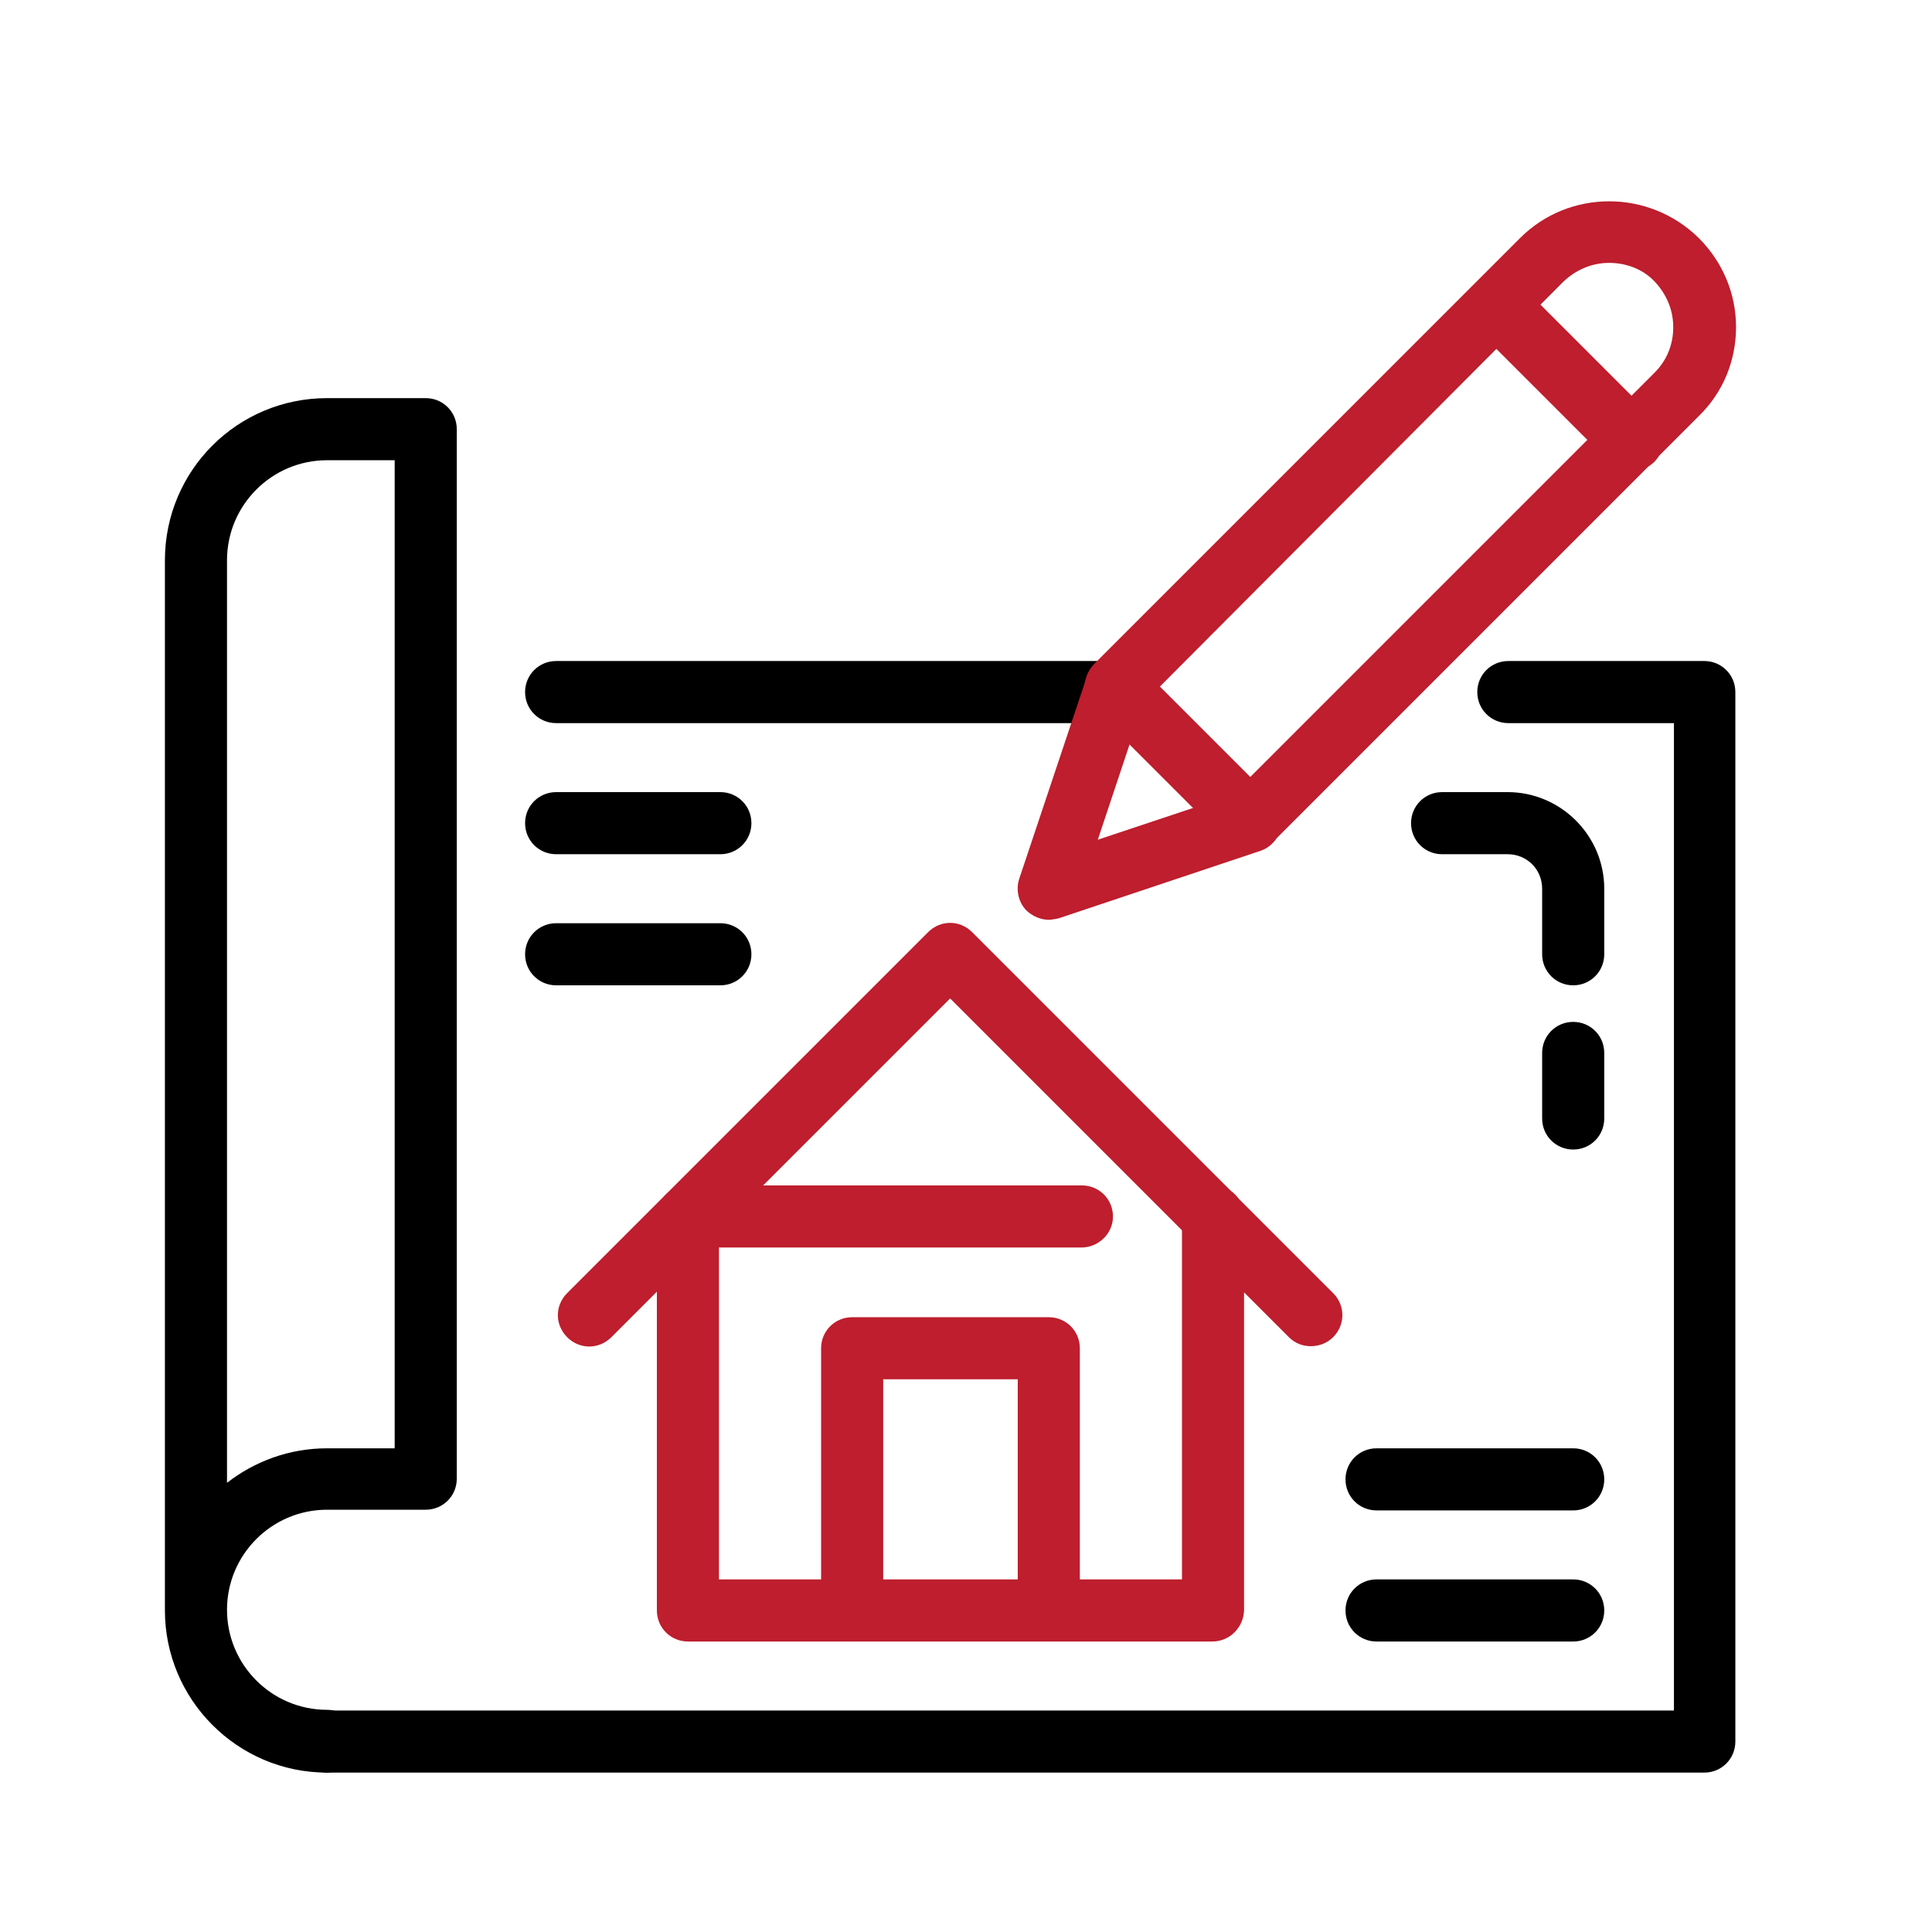
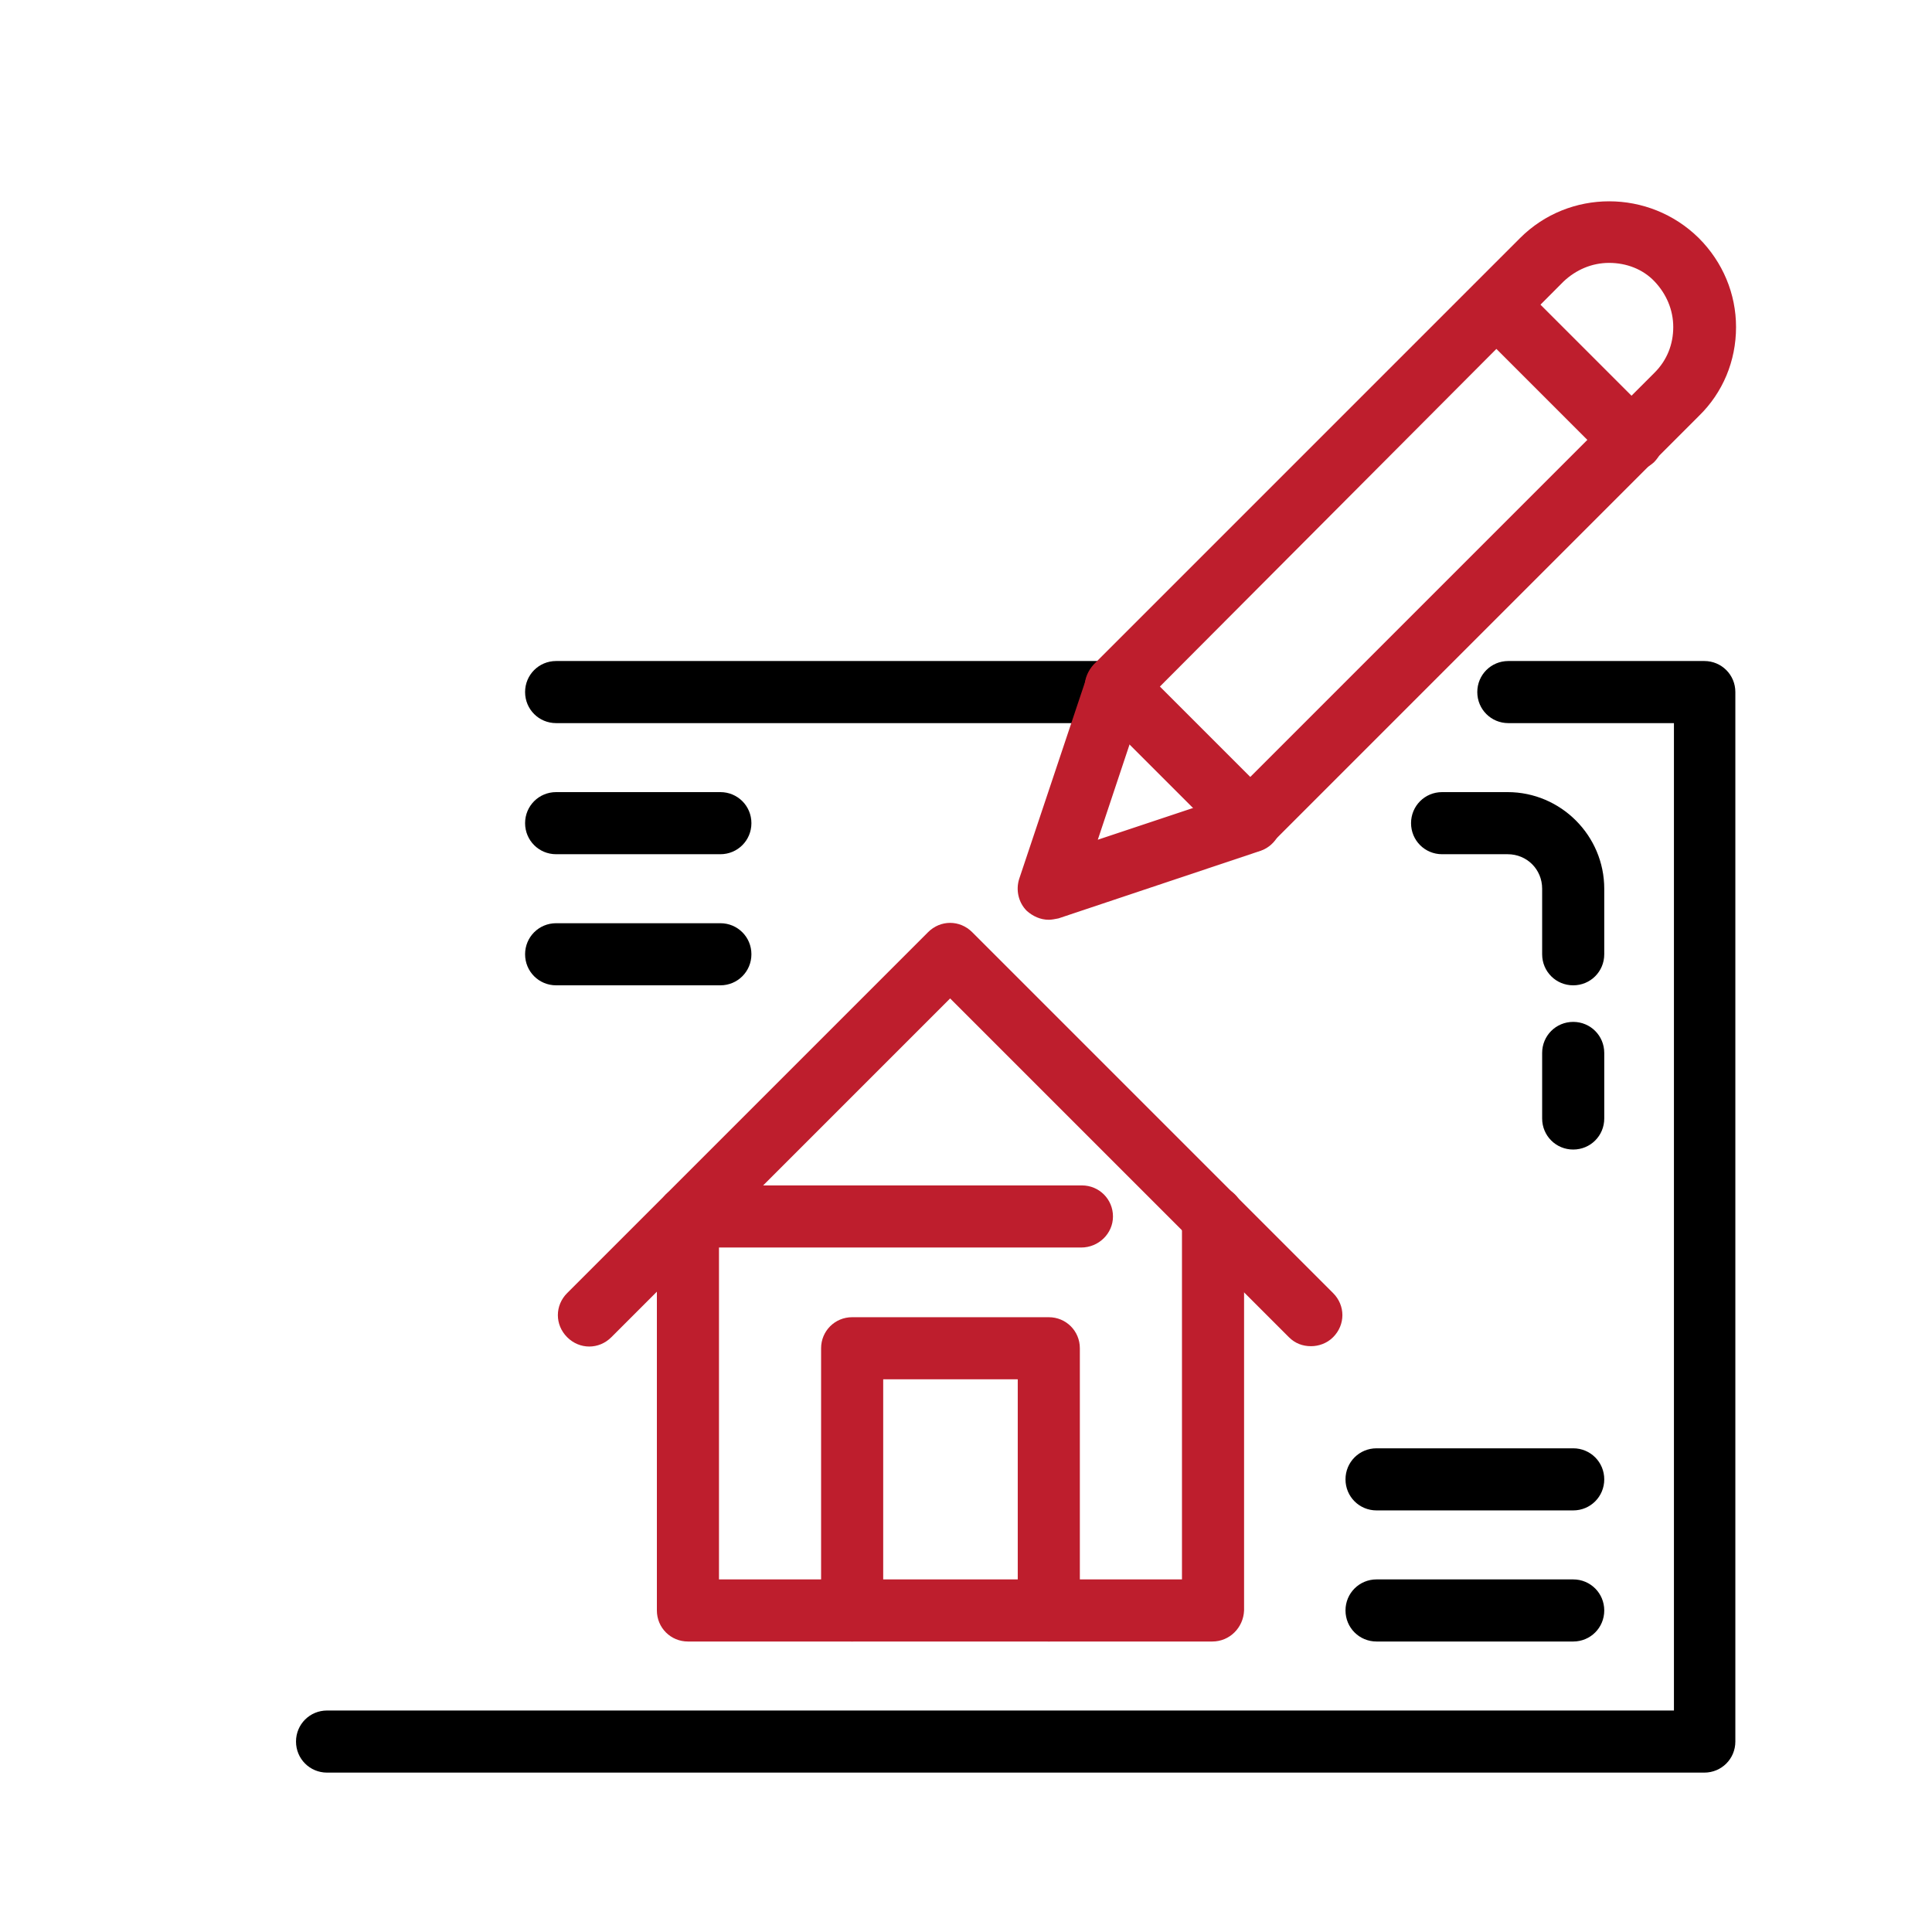
<svg xmlns="http://www.w3.org/2000/svg" version="1.1" x="0px" y="0px" viewBox="0 0 280 280" style="enable-background:new 0 0 280 280;" xml:space="preserve">
  <style type="text/css">
	.st0{fill:#BE1E2D;}
	.st1{fill:#231F20;}
	.st2{fill:none;stroke:#000000;stroke-width:2;stroke-linecap:round;stroke-linejoin:round;stroke-miterlimit:10;}
</style>
  <g id="text">
</g>
  <g id="Layer_3">
</g>
  <g id="ikonok">
    <g>
      <path class="st0" d="M190,195.1c-1.2,0-2.3-0.4-3.2-1.3l-49.1-49.1l-49.1,49.1c-1.8,1.8-4.6,1.8-6.4,0c-1.8-1.8-1.8-4.6,0-6.4    l52.3-52.3c1.8-1.8,4.6-1.8,6.4,0l52.3,52.3c1.8,1.8,1.8,4.6,0,6.4C192.3,194.7,191.1,195.1,190,195.1z" />
      <path class="st0" d="M152,237.9c-2.5,0-4.5-2-4.5-4.5v-33.5h-19.5v33.5c0,2.5-2,4.5-4.5,4.5s-4.5-2-4.5-4.5v-38    c0-2.5,2-4.5,4.5-4.5H152c2.5,0,4.5,2,4.5,4.5v38C156.5,235.9,154.4,237.9,152,237.9z" />
      <path class="st0" d="M175.7,237.9H99.7c-2.5,0-4.5-2-4.5-4.5v-57.1c0-2.5,2-4.5,4.5-4.5s4.5,2,4.5,4.5v52.6h67.1v-52.6    c0-2.5,2-4.5,4.5-4.5s4.5,2,4.5,4.5v57.1C180.2,235.9,178.2,237.9,175.7,237.9z" />
      <path class="st0" d="M156.7,180.8H99.7c-2.5,0-4.5-2-4.5-4.5s2-4.5,4.5-4.5h57.1c2.5,0,4.5,2,4.5,4.5S159.2,180.8,156.7,180.8z" />
    </g>
    <path d="M247,256.9H47.4c-2.5,0-4.5-2-4.5-4.5s2-4.5,4.5-4.5h195.2V104.8h-24c-2.5,0-4.5-2-4.5-4.5s2-4.5,4.5-4.5H247   c2.5,0,4.5,2,4.5,4.5v152.1C251.5,254.9,249.5,256.9,247,256.9z" />
-     <path d="M47.4,256.9c-13,0-23.5-10.6-23.5-23.5V81.2c0-13,10.5-23.5,23.5-23.5h14.3c2.5,0,4.5,2,4.5,4.5v152.1c0,2.5-2,4.5-4.5,4.5   H47.4c-8,0-14.5,6.5-14.5,14.5c0,8,6.5,14.5,14.5,14.5c2.5,0,4.5,2,4.5,4.5S49.8,256.9,47.4,256.9z M47.4,66.7   c-8,0-14.5,6.5-14.5,14.5v133.7c4-3.1,9-5,14.5-5h9.8V66.7H47.4z" />
    <path d="M161.5,104.8H80.6c-2.5,0-4.5-2-4.5-4.5s2-4.5,4.5-4.5h80.8c2.5,0,4.5,2,4.5,4.5S164,104.8,161.5,104.8z" />
    <path d="M228,142.8c-2.5,0-4.5-2-4.5-4.5v-9.5c0-2.8-2.2-5-5-5H209c-2.5,0-4.5-2-4.5-4.5s2-4.5,4.5-4.5h9.5c7.7,0,14,6.3,14,14v9.5   C232.5,140.8,230.5,142.8,228,142.8z" />
    <path d="M228,166.6c-2.5,0-4.5-2-4.5-4.5v-9.5c0-2.5,2-4.5,4.5-4.5s4.5,2,4.5,4.5v9.5C232.5,164.6,230.5,166.6,228,166.6z" />
    <path d="M228,237.9h-28.5c-2.5,0-4.5-2-4.5-4.5s2-4.5,4.5-4.5H228c2.5,0,4.5,2,4.5,4.5S230.5,237.9,228,237.9z" />
    <path d="M228,218.9h-28.5c-2.5,0-4.5-2-4.5-4.5s2-4.5,4.5-4.5H228c2.5,0,4.5,2,4.5,4.5S230.5,218.9,228,218.9z" />
    <path d="M104.4,142.8H80.6c-2.5,0-4.5-2-4.5-4.5s2-4.5,4.5-4.5h23.8c2.5,0,4.5,2,4.5,4.5S106.9,142.8,104.4,142.8z" />
    <path d="M104.4,123.8H80.6c-2.5,0-4.5-2-4.5-4.5s2-4.5,4.5-4.5h23.8c2.5,0,4.5,2,4.5,4.5S106.9,123.8,104.4,123.8z" />
    <g>
      <path class="st0" d="M181.2,123.5c-1.2,0-2.3-0.4-3.2-1.3l-19.5-19.5c-0.8-0.8-1.3-2-1.3-3.2s0.5-2.3,1.3-3.2l61.8-61.8    c7.1-7.1,18.7-7.1,25.9,0c3.5,3.5,5.4,8.1,5.4,12.9c0,4.9-1.9,9.5-5.4,12.9l-61.8,61.8C183.5,123.1,182.4,123.5,181.2,123.5z     M168.1,99.5l13.1,13.1l58.6-58.6c1.8-1.8,2.7-4.1,2.7-6.6c0-2.5-1-4.8-2.7-6.6s-4.1-2.7-6.6-2.7c-2.5,0-4.8,1-6.6,2.7L168.1,99.5    z" />
      <path class="st0" d="M152,133.3c-1.2,0-2.3-0.5-3.2-1.3c-1.2-1.2-1.6-3-1.1-4.6l9.8-29.3c0.8-2.4,3.3-3.6,5.7-2.8    c2.4,0.8,3.6,3.3,2.8,5.7l-6.9,20.7l20.7-6.9c2.4-0.8,4.9,0.5,5.7,2.8c0.8,2.4-0.5,4.9-2.8,5.7l-29.3,9.8    C152.9,133.2,152.4,133.3,152,133.3z" />
      <path class="st0" d="M236.5,68.3c-1.2,0-2.3-0.4-3.2-1.3l-19.5-19.5c-1.8-1.8-1.8-4.6,0-6.4c1.8-1.8,4.6-1.8,6.4,0l19.5,19.5    c1.8,1.8,1.8,4.6,0,6.4C238.8,67.8,237.7,68.3,236.5,68.3z" />
    </g>
  </g>
</svg>